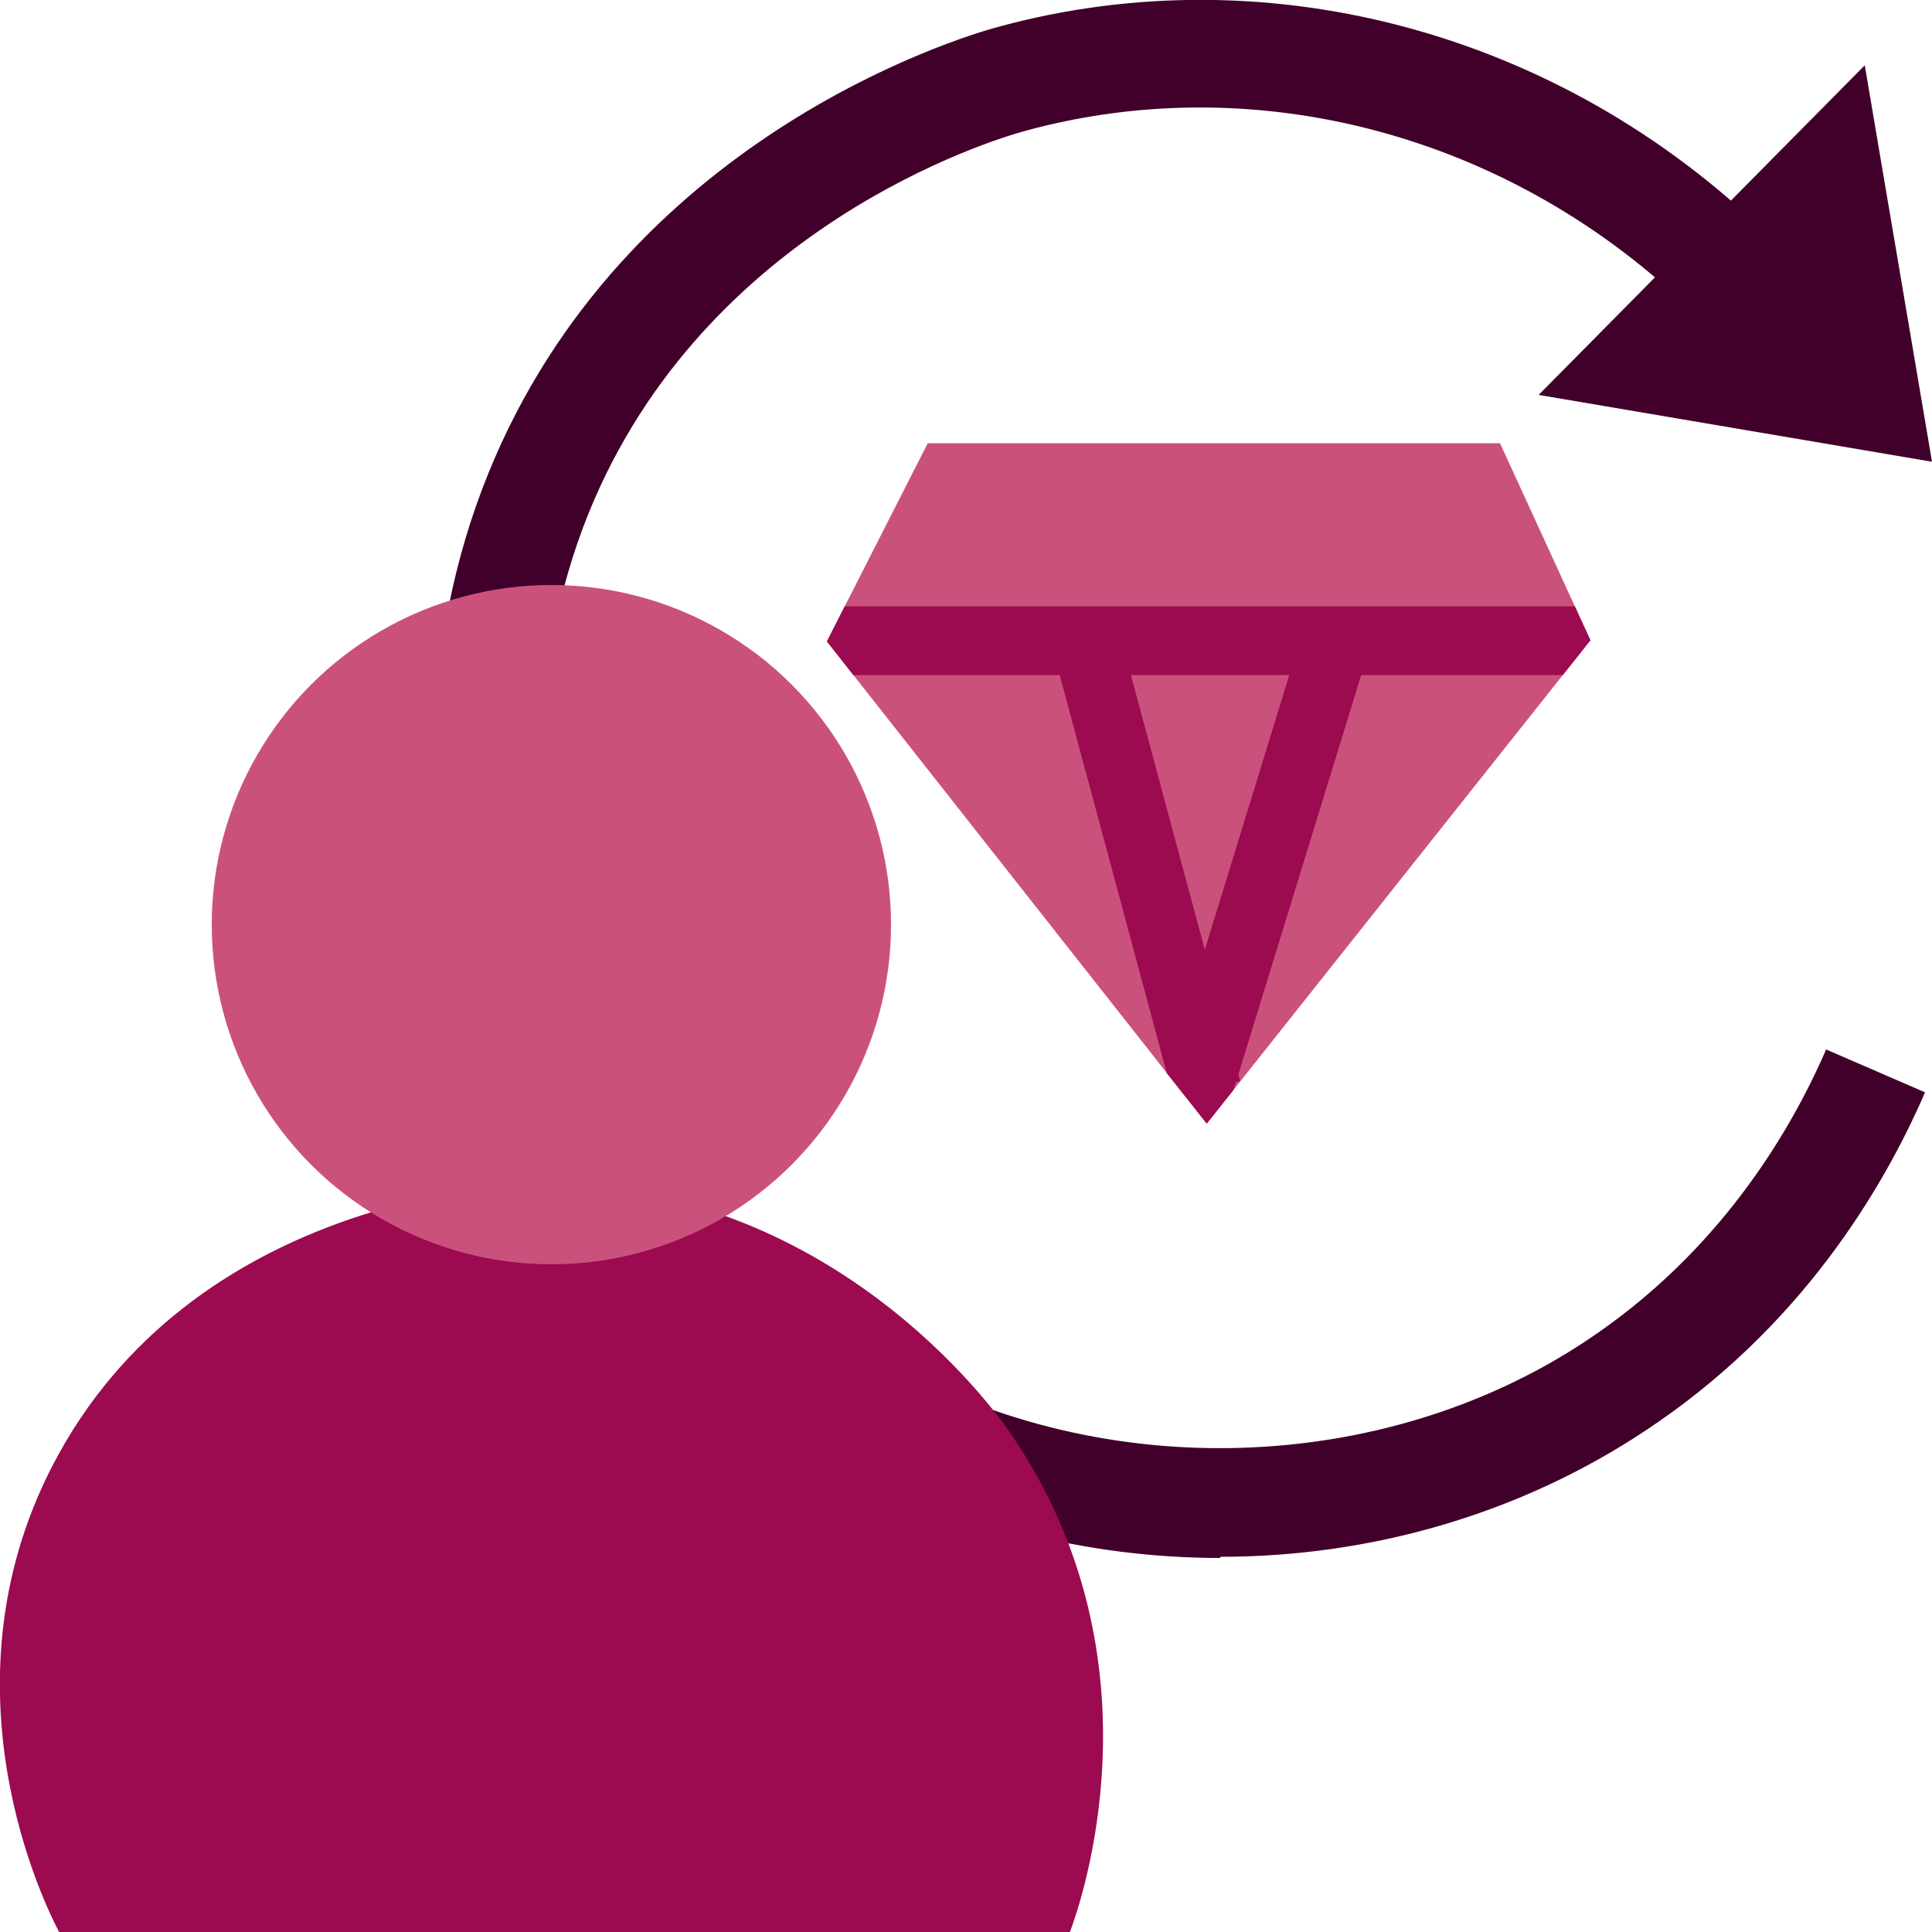
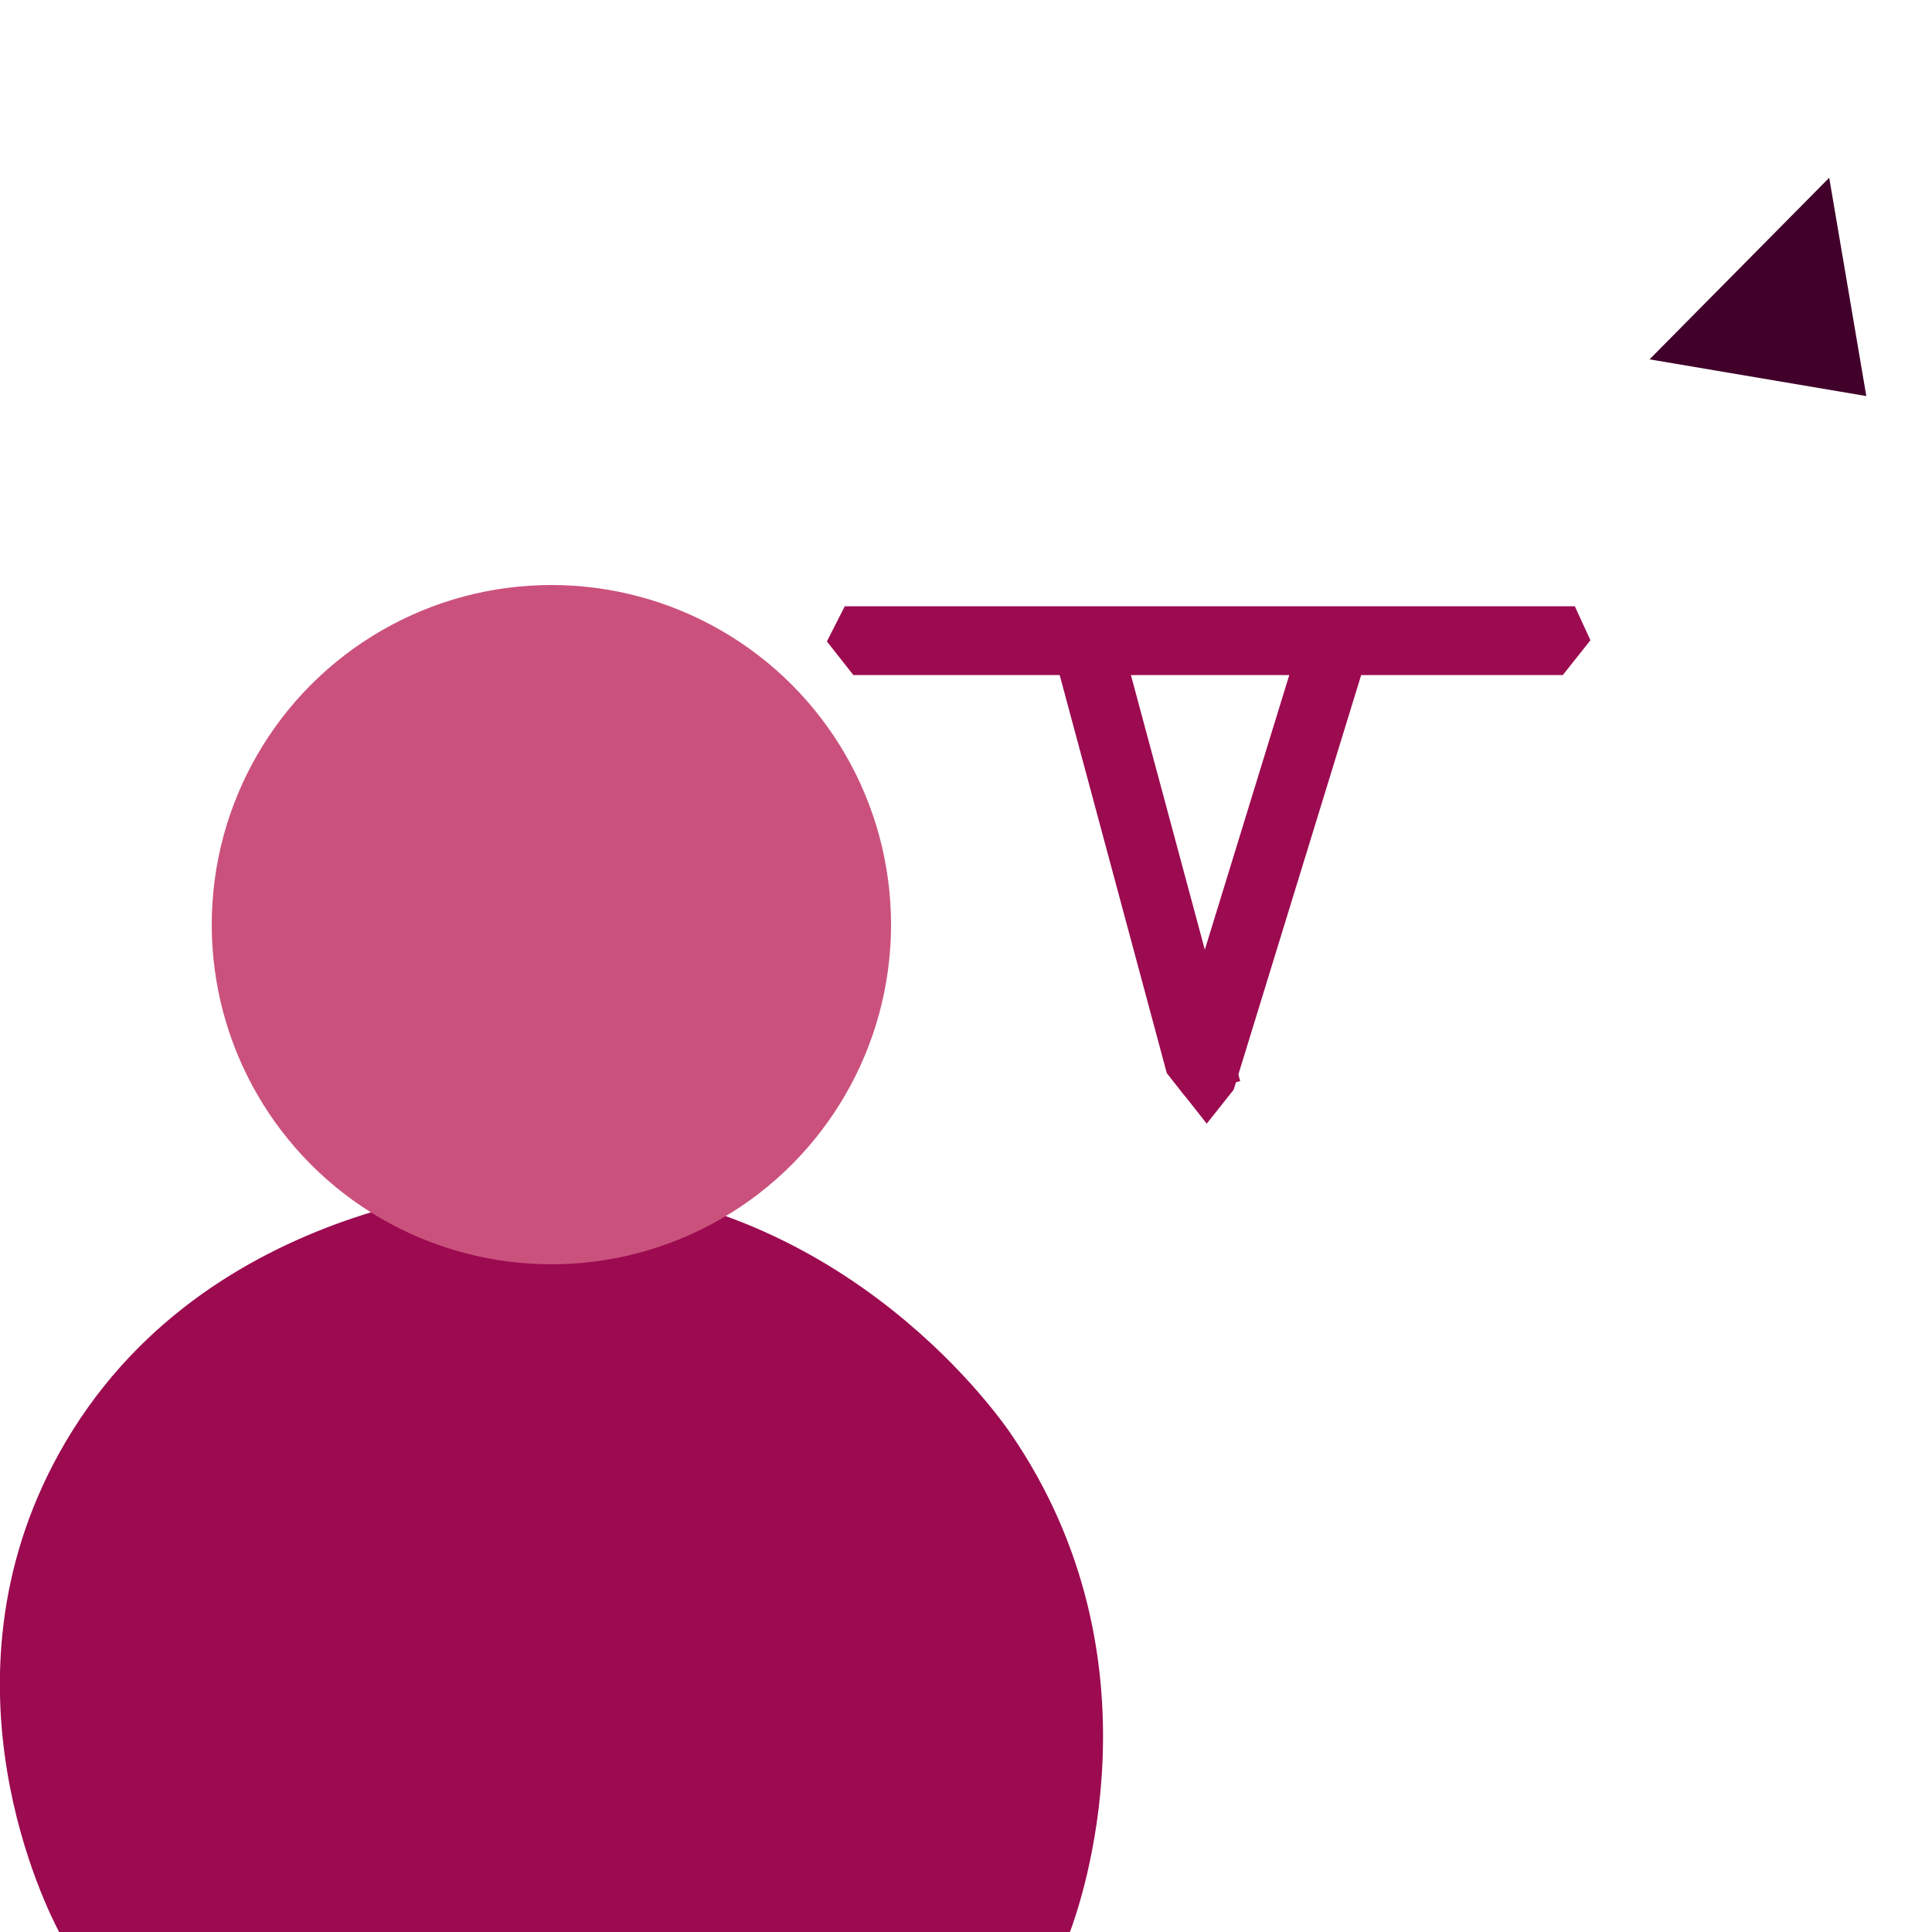
<svg xmlns="http://www.w3.org/2000/svg" id="Block_Quote" data-name="Block Quote" width="50" height="50" viewBox="0 0 50 50">
  <defs>
    <style> .cls-1 { clip-path: url(#clippath); } .cls-2 { fill: #cb517d; } .cls-3 { fill: #40002a; } .cls-4 { fill: #9c0a50; } </style>
    <clipPath id="clippath">
      <path class="cls-2" d="m41.16,16.57c-.78-1.7-1.56-3.4-2.34-5.1h-14.81c-.87,1.71-1.74,3.42-2.61,5.13l9.83,12.48,9.93-12.51Z" />
    </clipPath>
  </defs>
  <g>
    <g>
-       <path class="cls-3" d="m31.58,40.32c-3.43,0-6.87-.86-9.94-2.59-4.23-2.39-7.49-6.35-9.18-11.16-1.68-4.79-1.62-9.87.17-14.3C16.14,3.59,24.8.98,25.78.71c7.14-1.97,14.92.21,20.29,5.68l-1.99,1.95c-4.67-4.75-11.4-6.64-17.56-4.95-.84.23-8.29,2.48-11.29,9.9-3.19,7.9.31,17.77,7.79,21.99,5.54,3.13,12.79,2.9,18.03-.58,3.41-2.26,5.26-5.35,6.21-7.54l2.56,1.11c-1.1,2.54-3.25,6.12-7.23,8.75-3.28,2.18-7.14,3.27-11.01,3.27Z" />
      <g>
        <path class="cls-3" d="m42.69,9.3c1.87.32,3.74.63,5.61.95-.32-1.88-.64-3.76-.96-5.65-1.55,1.57-3.1,3.13-4.65,4.7Z" />
-         <path class="cls-3" d="m50,11.95l-10.18-1.73L48.26,1.69l1.74,10.26Zm-4.43-3.58l1.03.17-.18-1.03-.85.86Z" />
      </g>
    </g>
    <g>
-       <path class="cls-2" d="m41.16,16.57c-.78-1.7-1.56-3.4-2.34-5.1h-14.81c-.87,1.71-1.74,3.42-2.61,5.13l9.83,12.48,9.93-12.51Z" />
      <g class="cls-1">
        <g>
          <rect class="cls-4" x="28.76" y="16.22" width="1.78" height="12.2" transform="translate(-4.78 8.47) rotate(-15.06)" />
          <polygon class="cls-4" points="31.39 29.95 29.68 29.46 33.76 16.19 35.47 16.68 31.39 29.95" />
          <rect class="cls-4" x="20.22" y="15.69" width="22.47" height="1.78" />
        </g>
      </g>
    </g>
  </g>
-   <path class="cls-4" d="m1.53,50c-.29-.55-3.3-6.43,0-12.39,3.74-6.75,11.9-6.97,12.31-6.97,7.67-.08,11.91,5.87,12.31,6.45,4.05,5.9,1.8,12.21,1.54,12.91H1.53Z" />
+   <path class="cls-4" d="m1.53,50c-.29-.55-3.3-6.43,0-12.39,3.74-6.75,11.9-6.97,12.31-6.97,7.67-.08,11.91,5.87,12.31,6.45,4.05,5.9,1.8,12.21,1.54,12.91Z" />
  <circle class="cls-2" cx="14.27" cy="23.93" r="8.79" />
</svg>